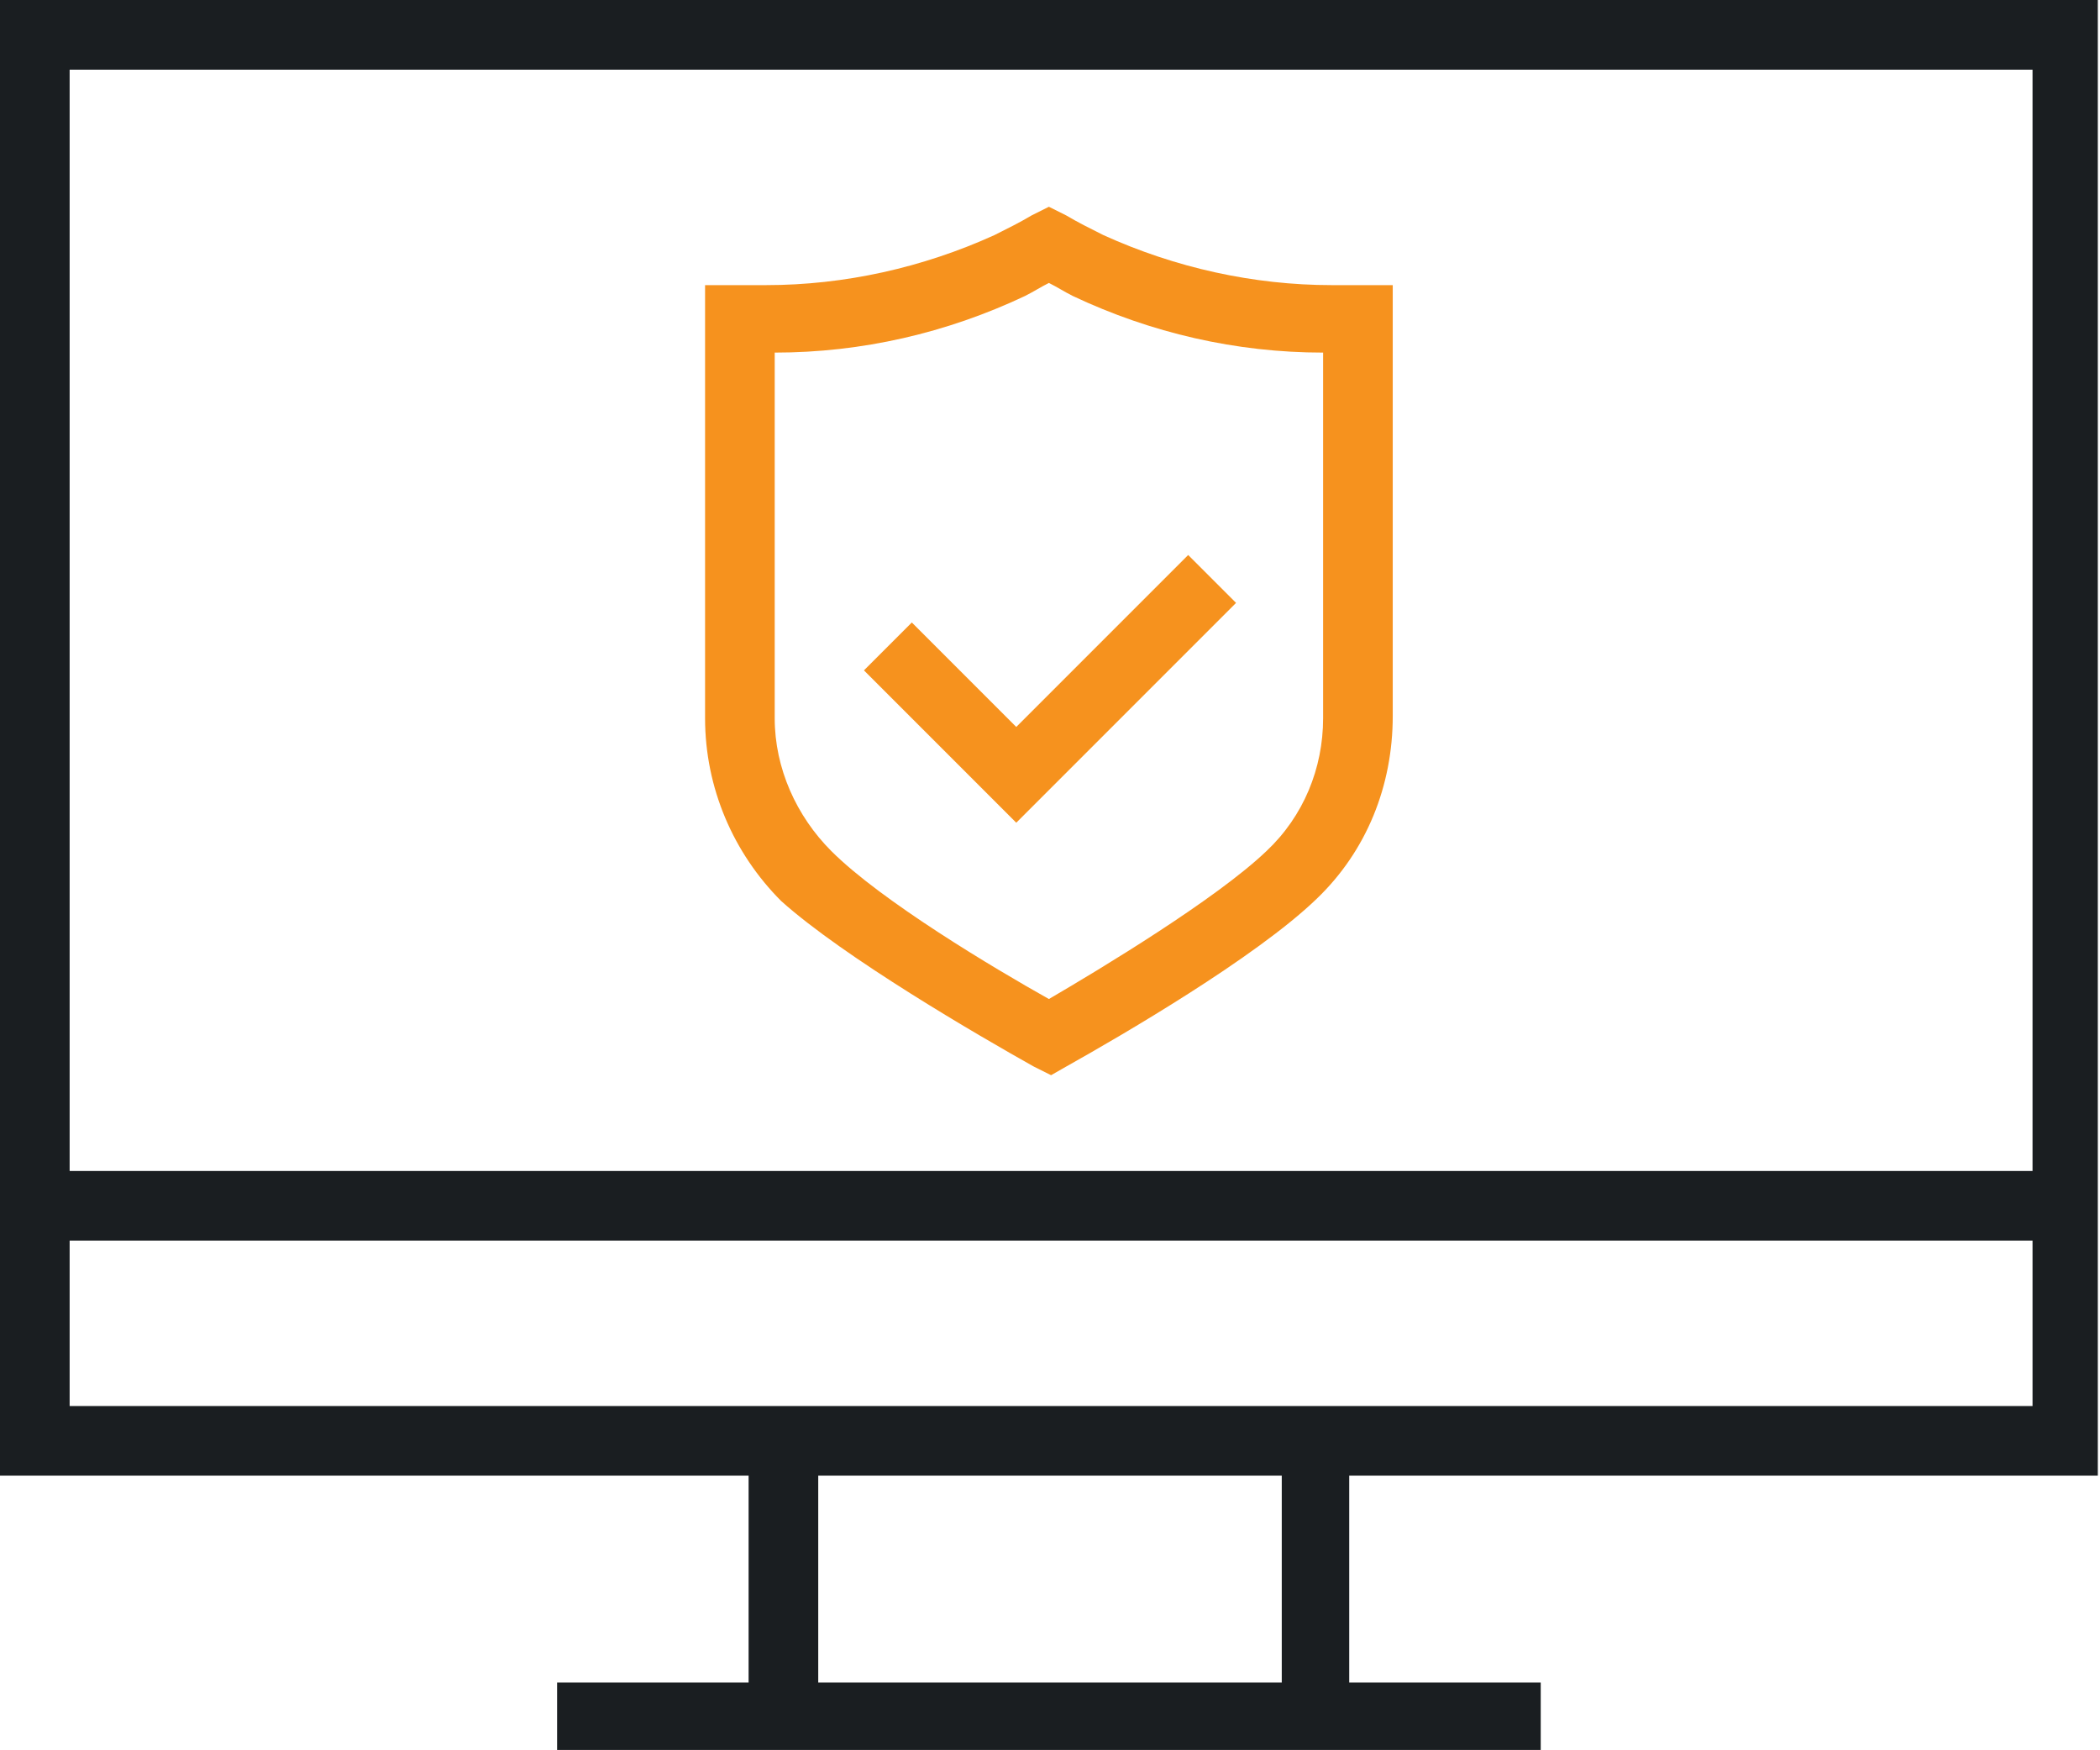
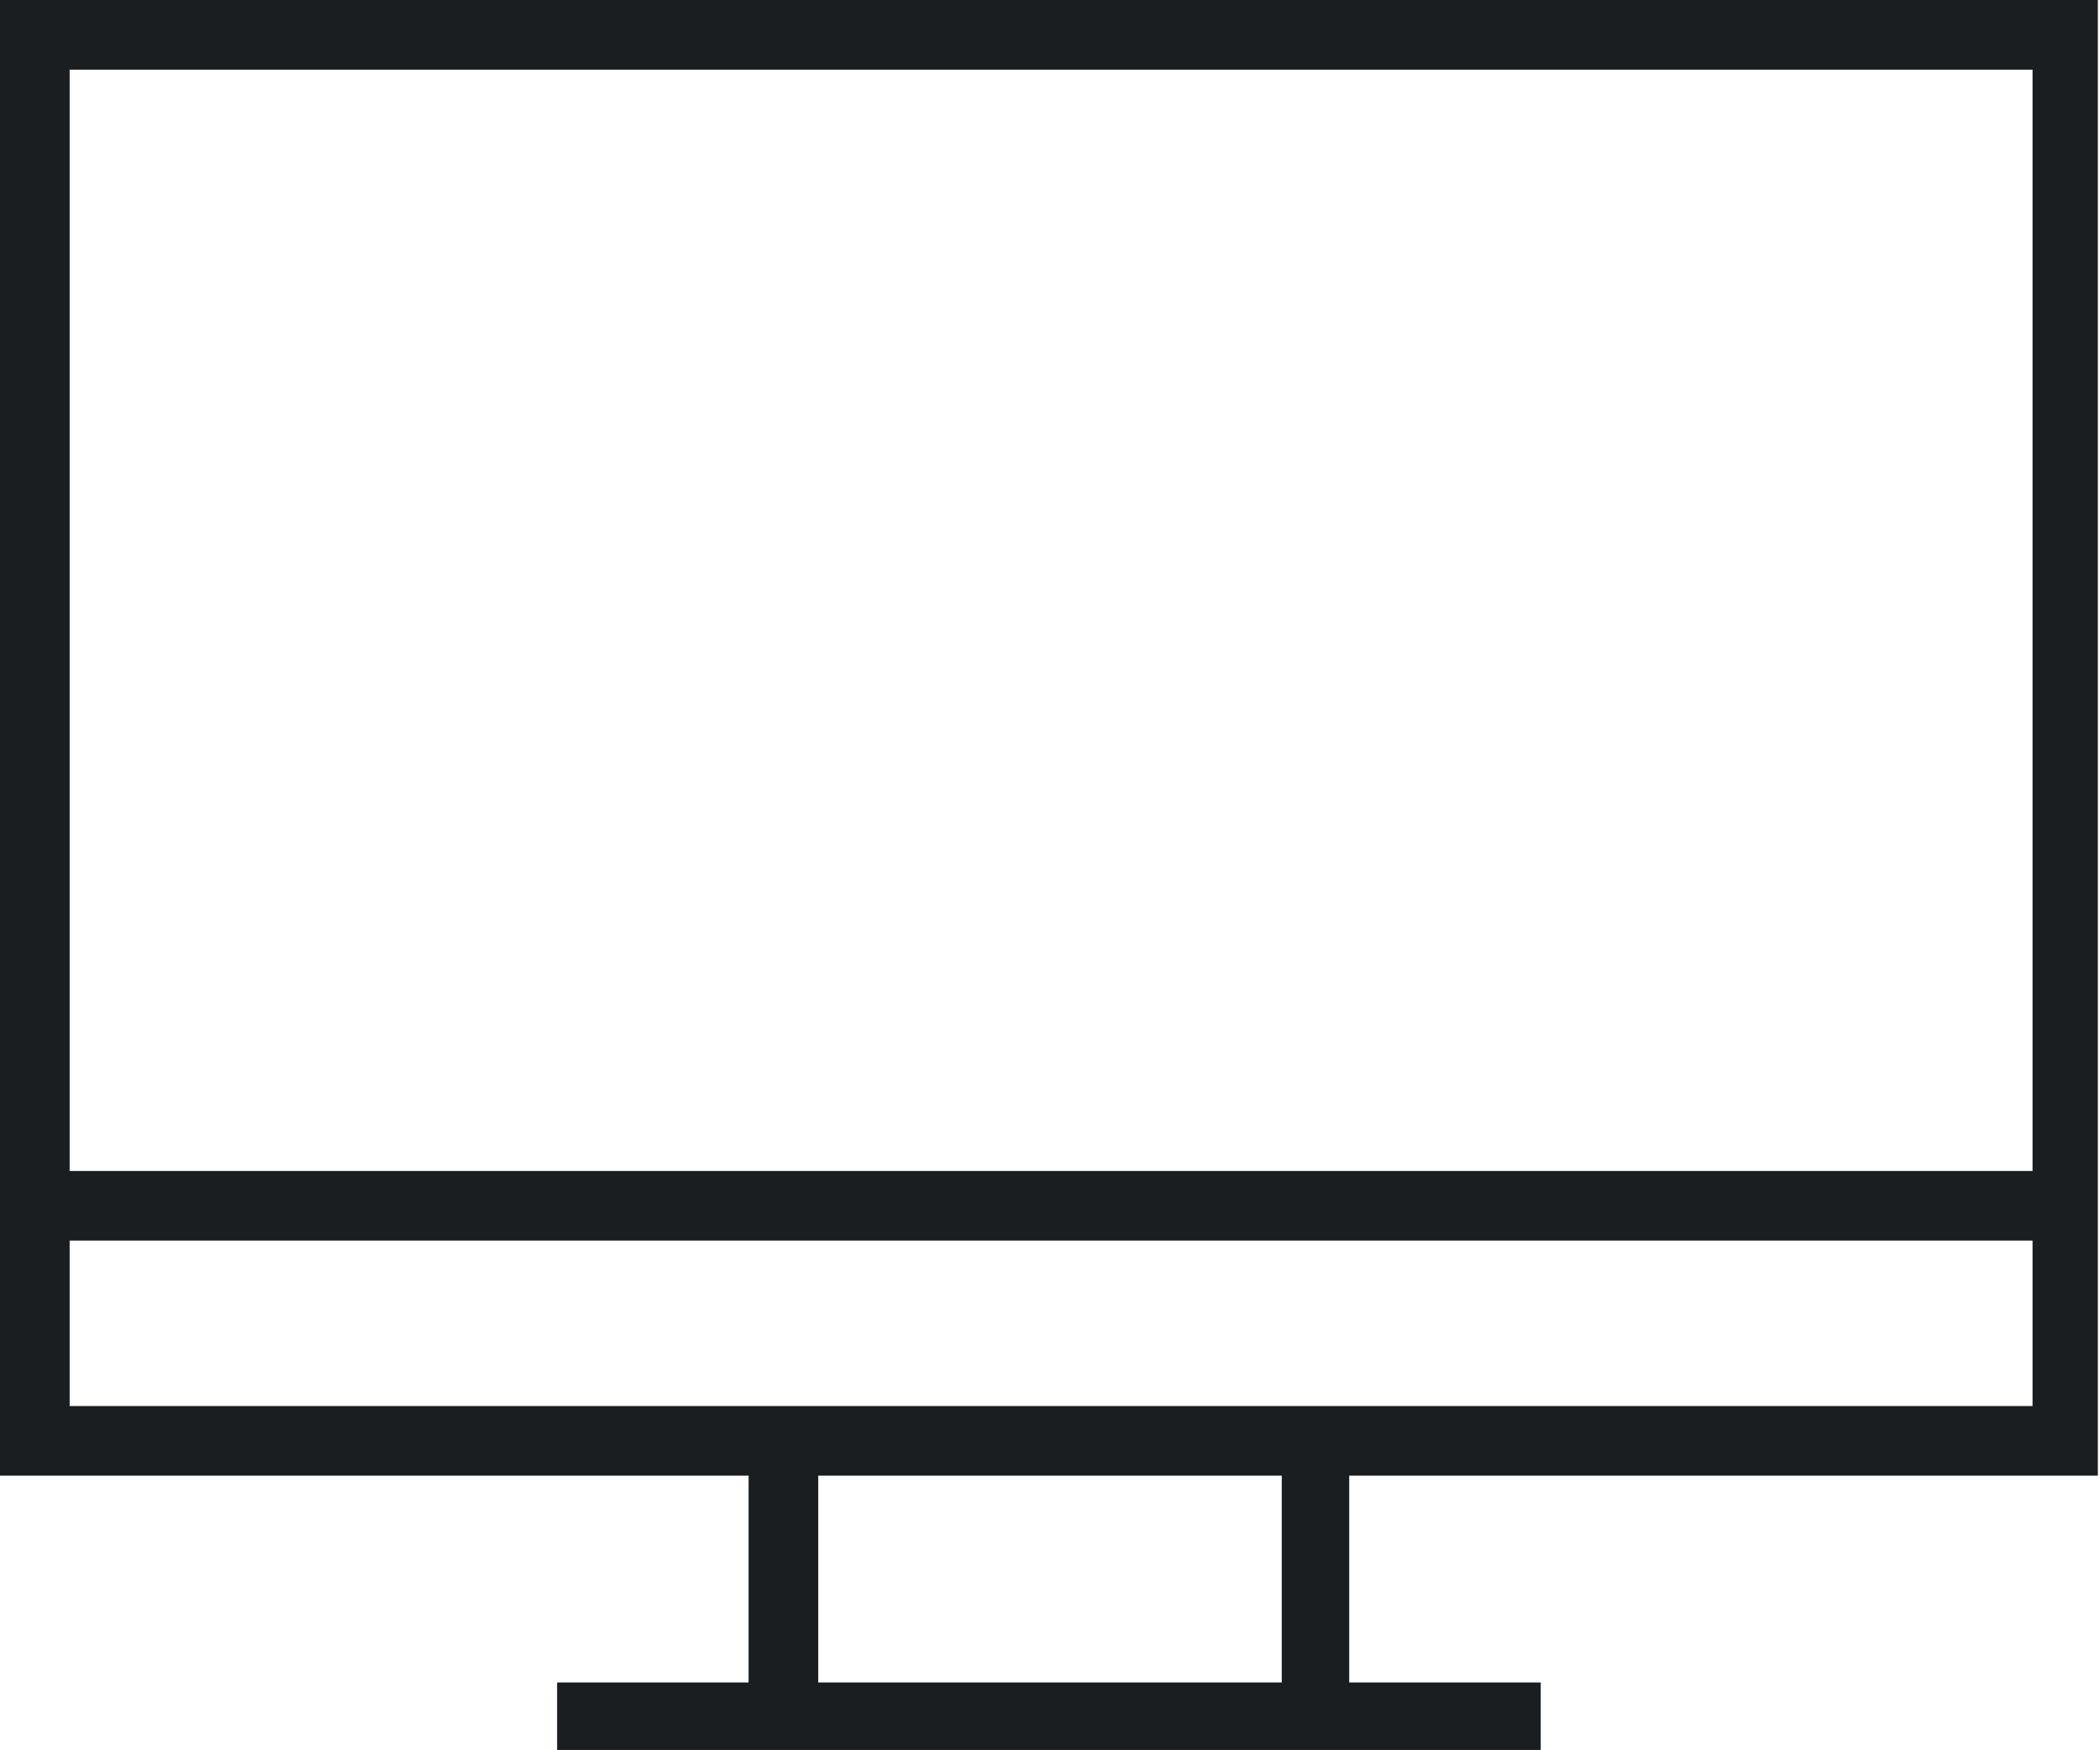
<svg xmlns="http://www.w3.org/2000/svg" enable-background="new 0 0 96.5 80.4" height="80.4" viewBox="0 0 96.5 80.4" width="96.5">
  <path d="m37.6 67.8h21.3v9.5h-21.3zm-34.4-10.8h90.2v7.6h-90.2zm0-53.8h90.2v50.6h-90.2zm-3.2-3.2v67.8h34.4v9.5h-8.8v3.2h45.2v-3.2h-8.8v-9.5h34.4v-67.8z" fill="#1A1E21" />
-   <path d="m46.7 37.8-7-7 2.2-2.2 4.8 4.8 7.9-7.9 2.2 2.2zm2.3 11.2c2.5-1.4 8.7-5 11.5-7.7 2.3-2.2 3.5-5.2 3.5-8.4v-19.8h-2.8c-3.6 0-7.2-.8-10.5-2.3-.6-.3-1.2-.6-1.7-.9l-.8-.4-.8.4c-.5.3-1.1.6-1.7.9-3.3 1.5-6.9 2.3-10.5 2.3h-2.8v19.9c0 3.2 1.3 6.2 3.5 8.4 2.9 2.6 9.1 6.2 11.6 7.6l.8.4zm-1.9-35.4c.4-.2.7-.4 1.1-.6.4.2.7.4 1.1.6 3.6 1.7 7.5 2.6 11.5 2.6v16.8c0 2.3-.9 4.5-2.6 6.1-2.3 2.2-7.6 5.4-10 6.8-2.5-1.4-7.7-4.5-10-6.8-1.6-1.6-2.6-3.8-2.6-6.1v-16.8c4 0 7.9-.9 11.5-2.6" fill="#F6921E" />
</svg>